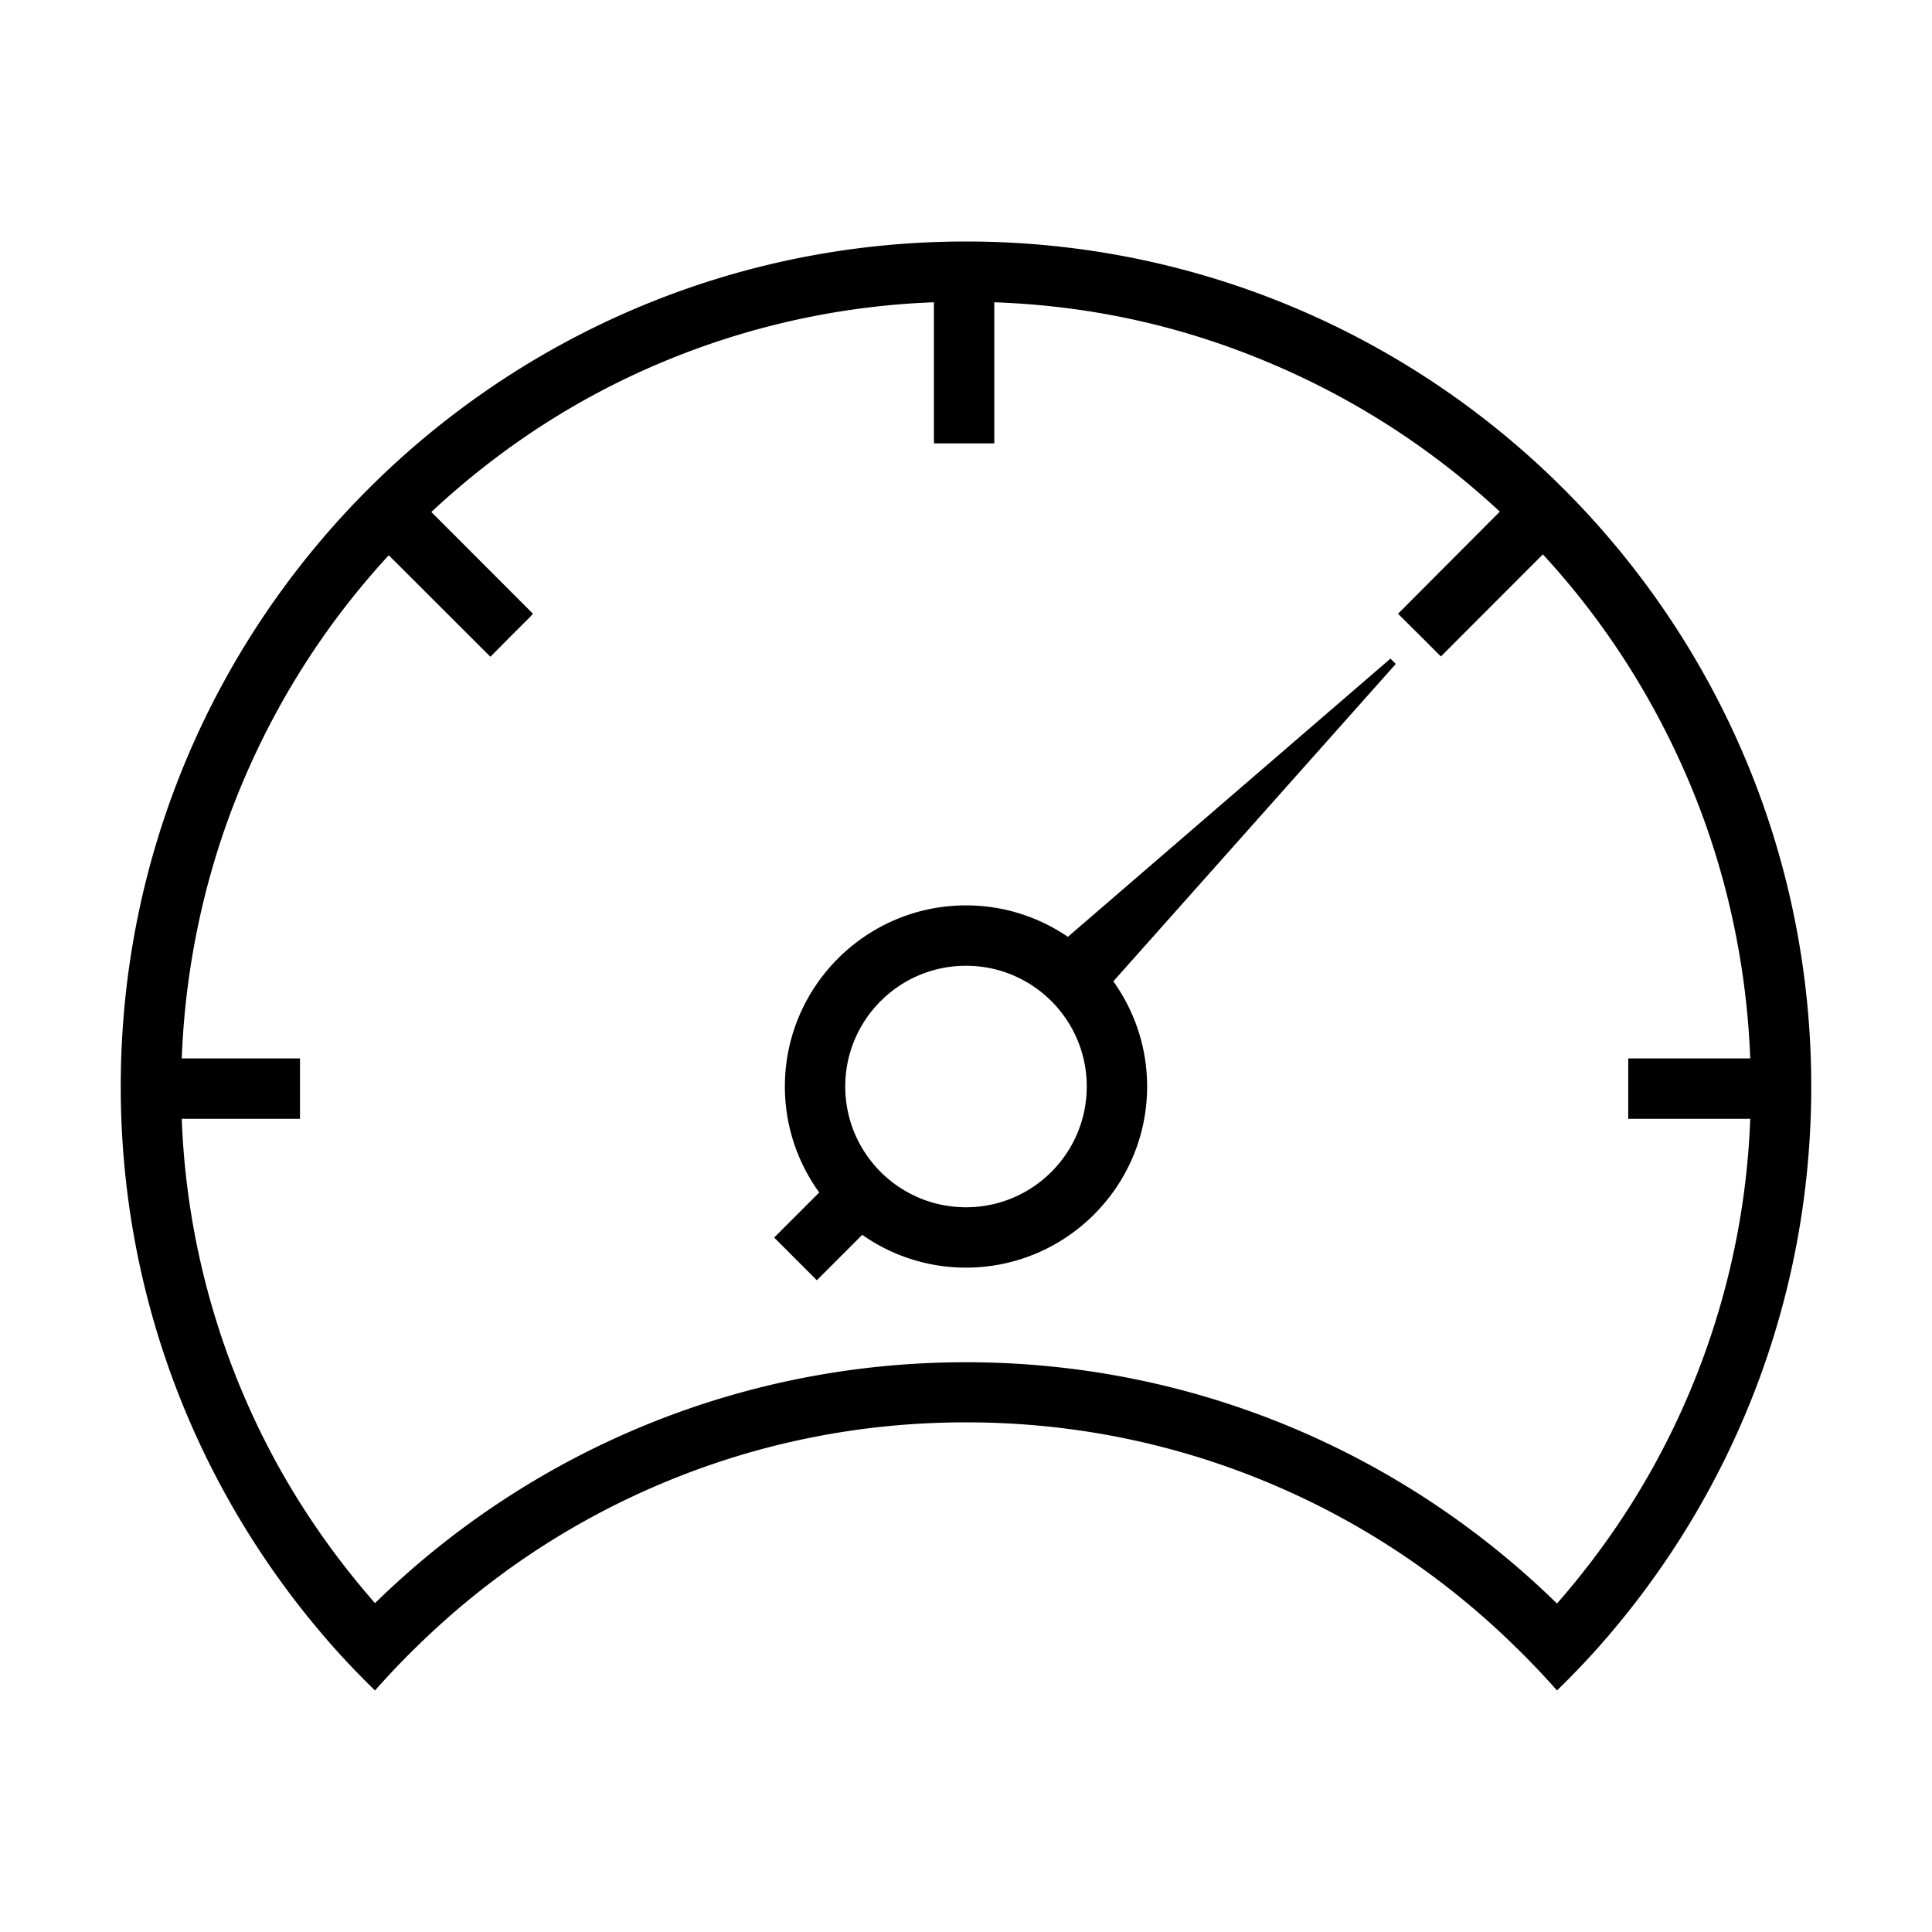
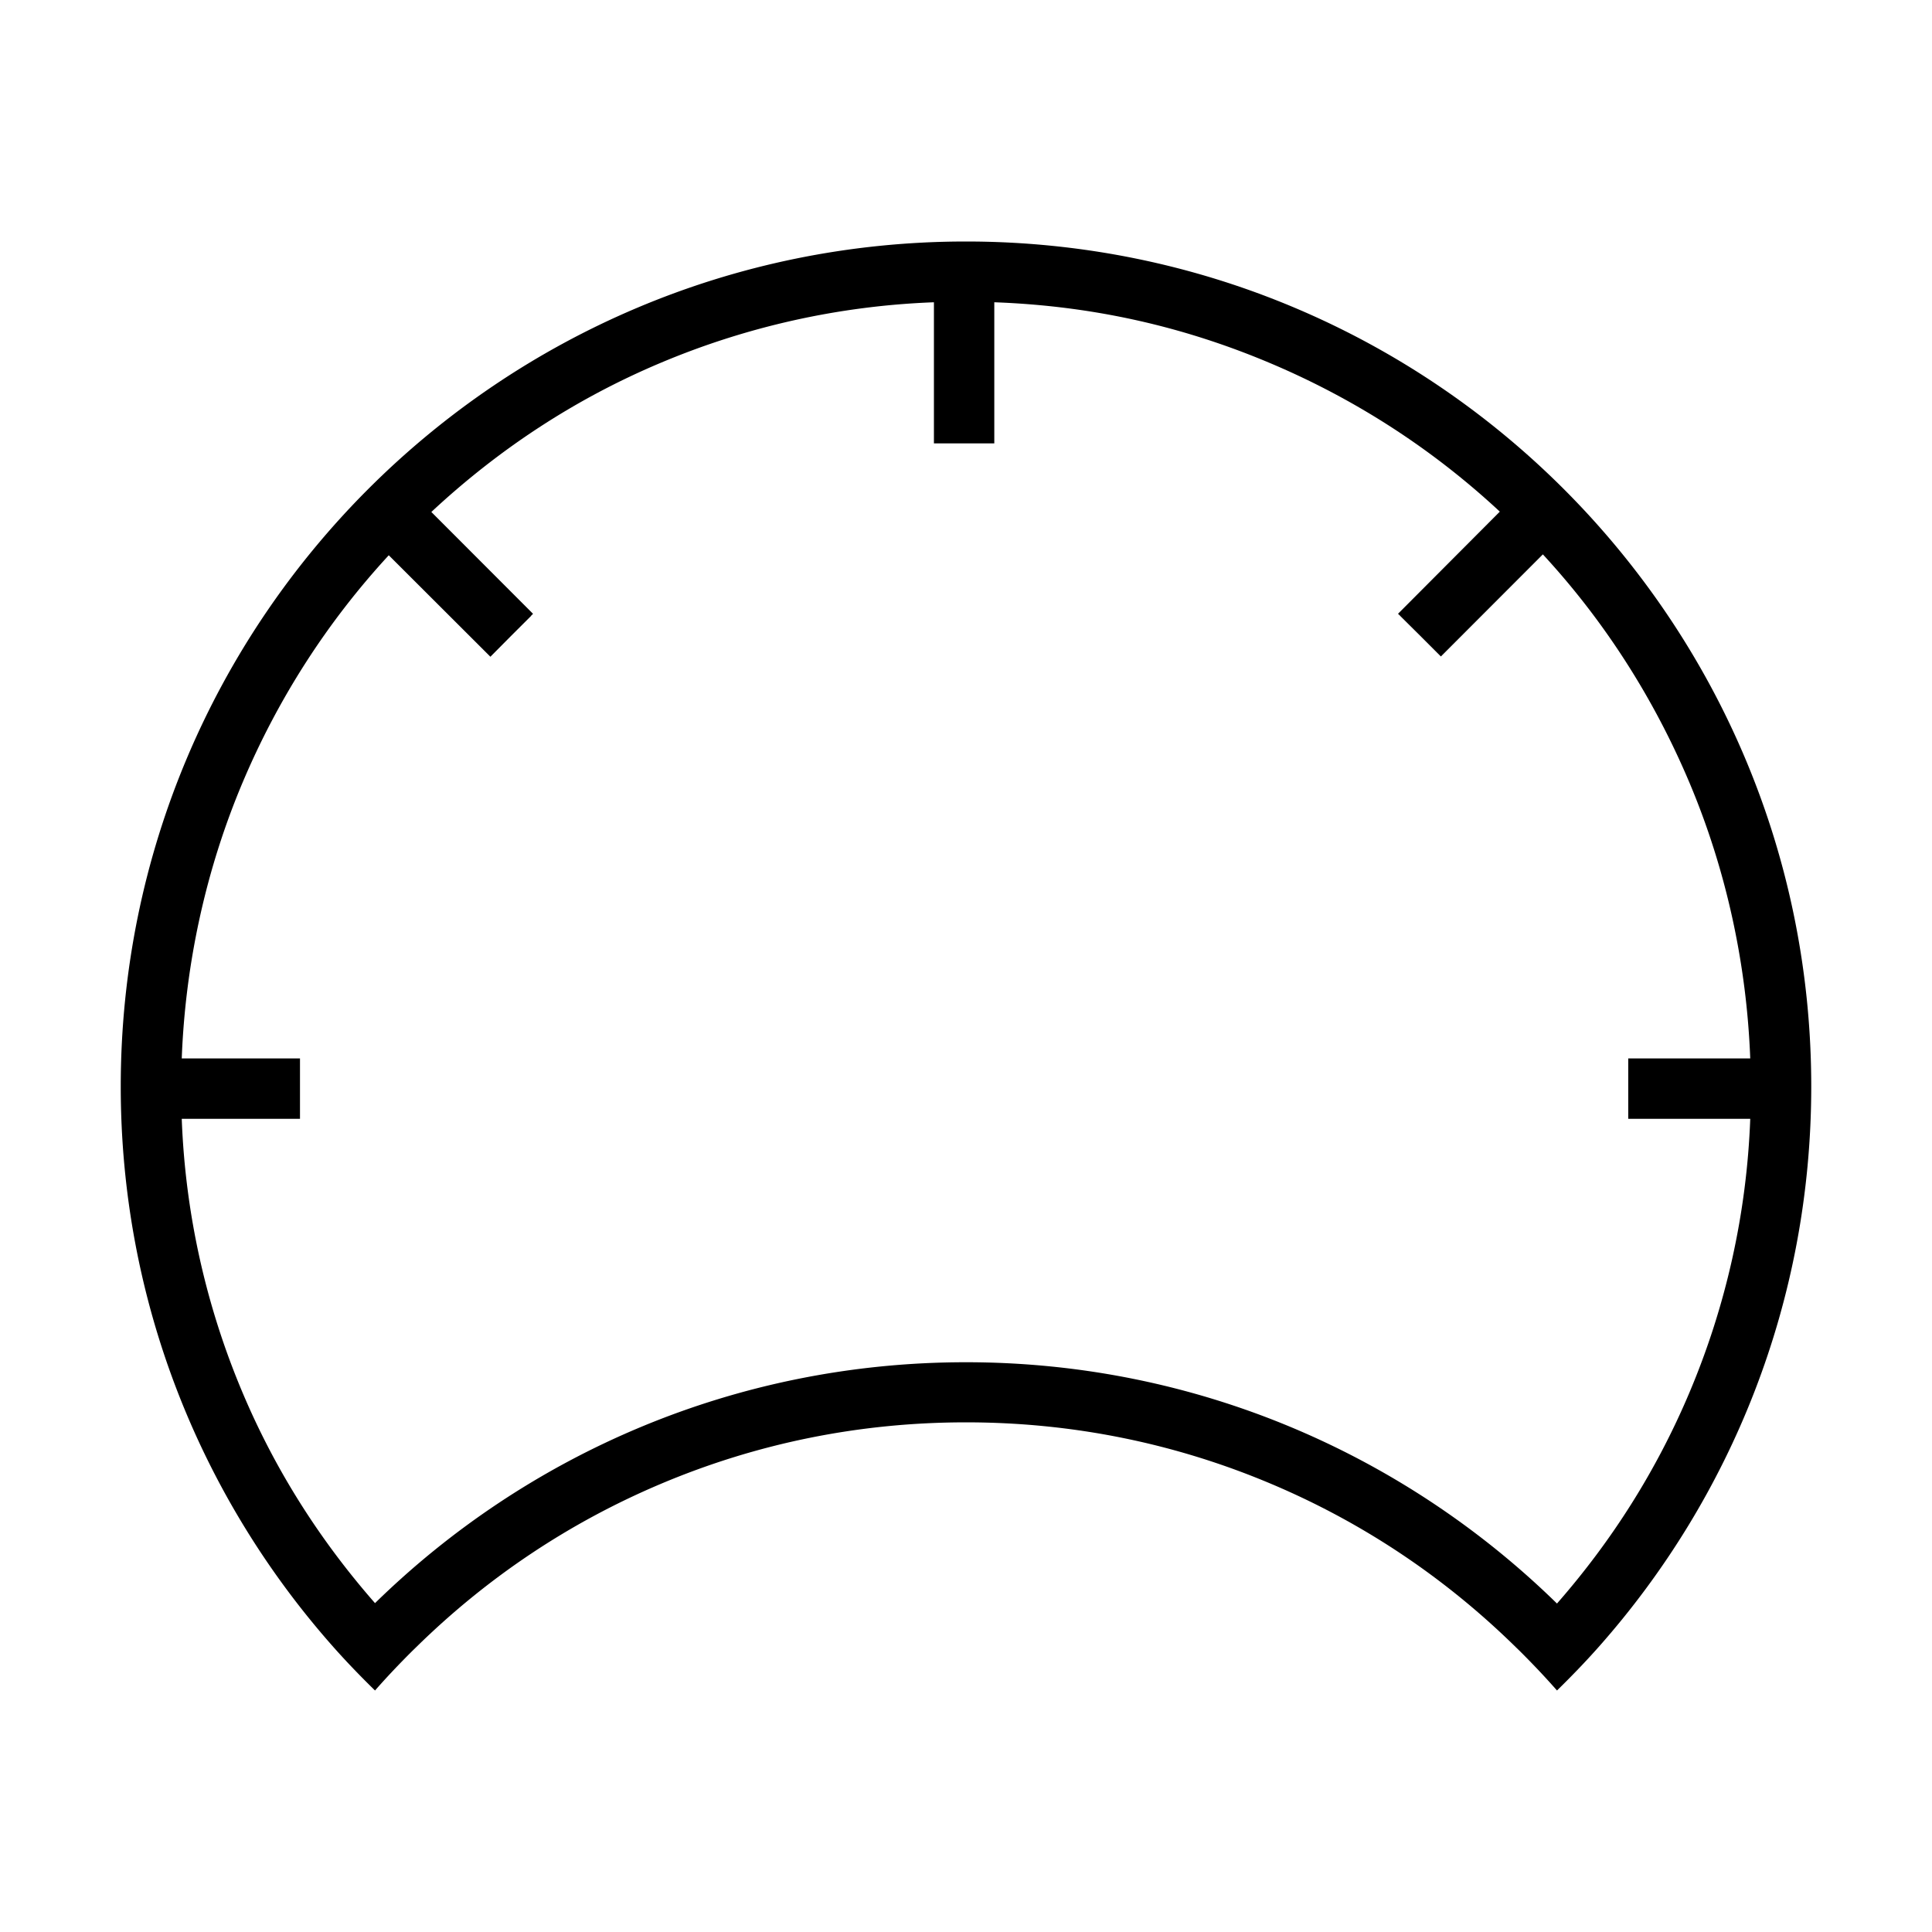
<svg xmlns="http://www.w3.org/2000/svg" width="512" height="512" viewBox="0 0 512 512">
  <path d="M256 64C132.288 64 32 164.226 32 287.938c0 56.975 21.283 108.97 56.316 148.5 3.55 4.006 7.24 7.82 11.066 11.562 3.06-3.49 6.232-6.834 9.54-10.14.48-.48.97-.948 1.455-1.423 18.78-18.426 40.52-32.95 64.664-43.16 25.634-10.843 52.872-16.34 80.96-16.34s55.324 5.497 80.957 16.34c24.144 10.21 45.884 24.734 64.664 43.16.485.475.977.94 1.457 1.422 3.307 3.306 6.48 6.65 9.54 10.14 3.824-3.742 7.515-7.557 11.065-11.562 35.033-39.53 56.316-91.525 56.316-148.5C480 164.226 379.712 64 256 64zm191.66 305.177c-8.662 20.48-20.428 39.092-35.043 55.776-40.39-39.51-95.653-63.945-156.617-63.945s-116.228 24.33-156.617 63.84c-14.615-16.685-26.38-35.172-35.044-55.653A206.047 206.047 0 0 1 48.165 296.5H79.5v-16H48.166c.945-25 6.363-50.047 16.173-73.238 9.37-22.157 22.375-42.43 38.69-60.11l26.933 26.893 5.496-5.538 5.276-5.264-.02-.027.547-.552-26.95-26.984c17.86-16.647 38.003-29.894 60.478-39.4a206.128 206.128 0 0 1 72.71-16.174V117.5h16V80.104c26 .945 50.016 6.363 73.207 16.173 22.437 9.49 42.92 22.706 60.762 39.312l-26.976 27.068.577.547-.003.02 5.285 5.245 5.5 5.503 27.026-27.057c16.356 17.703 29.392 38.148 38.78 60.345 9.81 23.192 15.23 48.24 16.174 73.24H431.5v16h32.334a205.96 205.96 0 0 1-16.173 72.677z" />
-   <path d="M368.48 174.545l-85.485 73.727A47.72 47.72 0 0 0 256 239.938c-26.466 0-48 21.533-48 48 0 10.48 3.386 20.178 9.107 28.08l-11.948 11.948 11.31 11.313 12.034-12.034c7.795 5.47 17.273 8.69 27.496 8.69 26.467 0 48-21.532 48-48 0-10.386-3.327-20.004-8.956-27.867l74.85-84.11-1.415-1.415zM256 319.938c-17.673 0-32-14.326-32-32 0-17.673 14.327-32 32-32s32 14.327 32 32c0 17.673-14.327 32-32 32z" />
</svg>